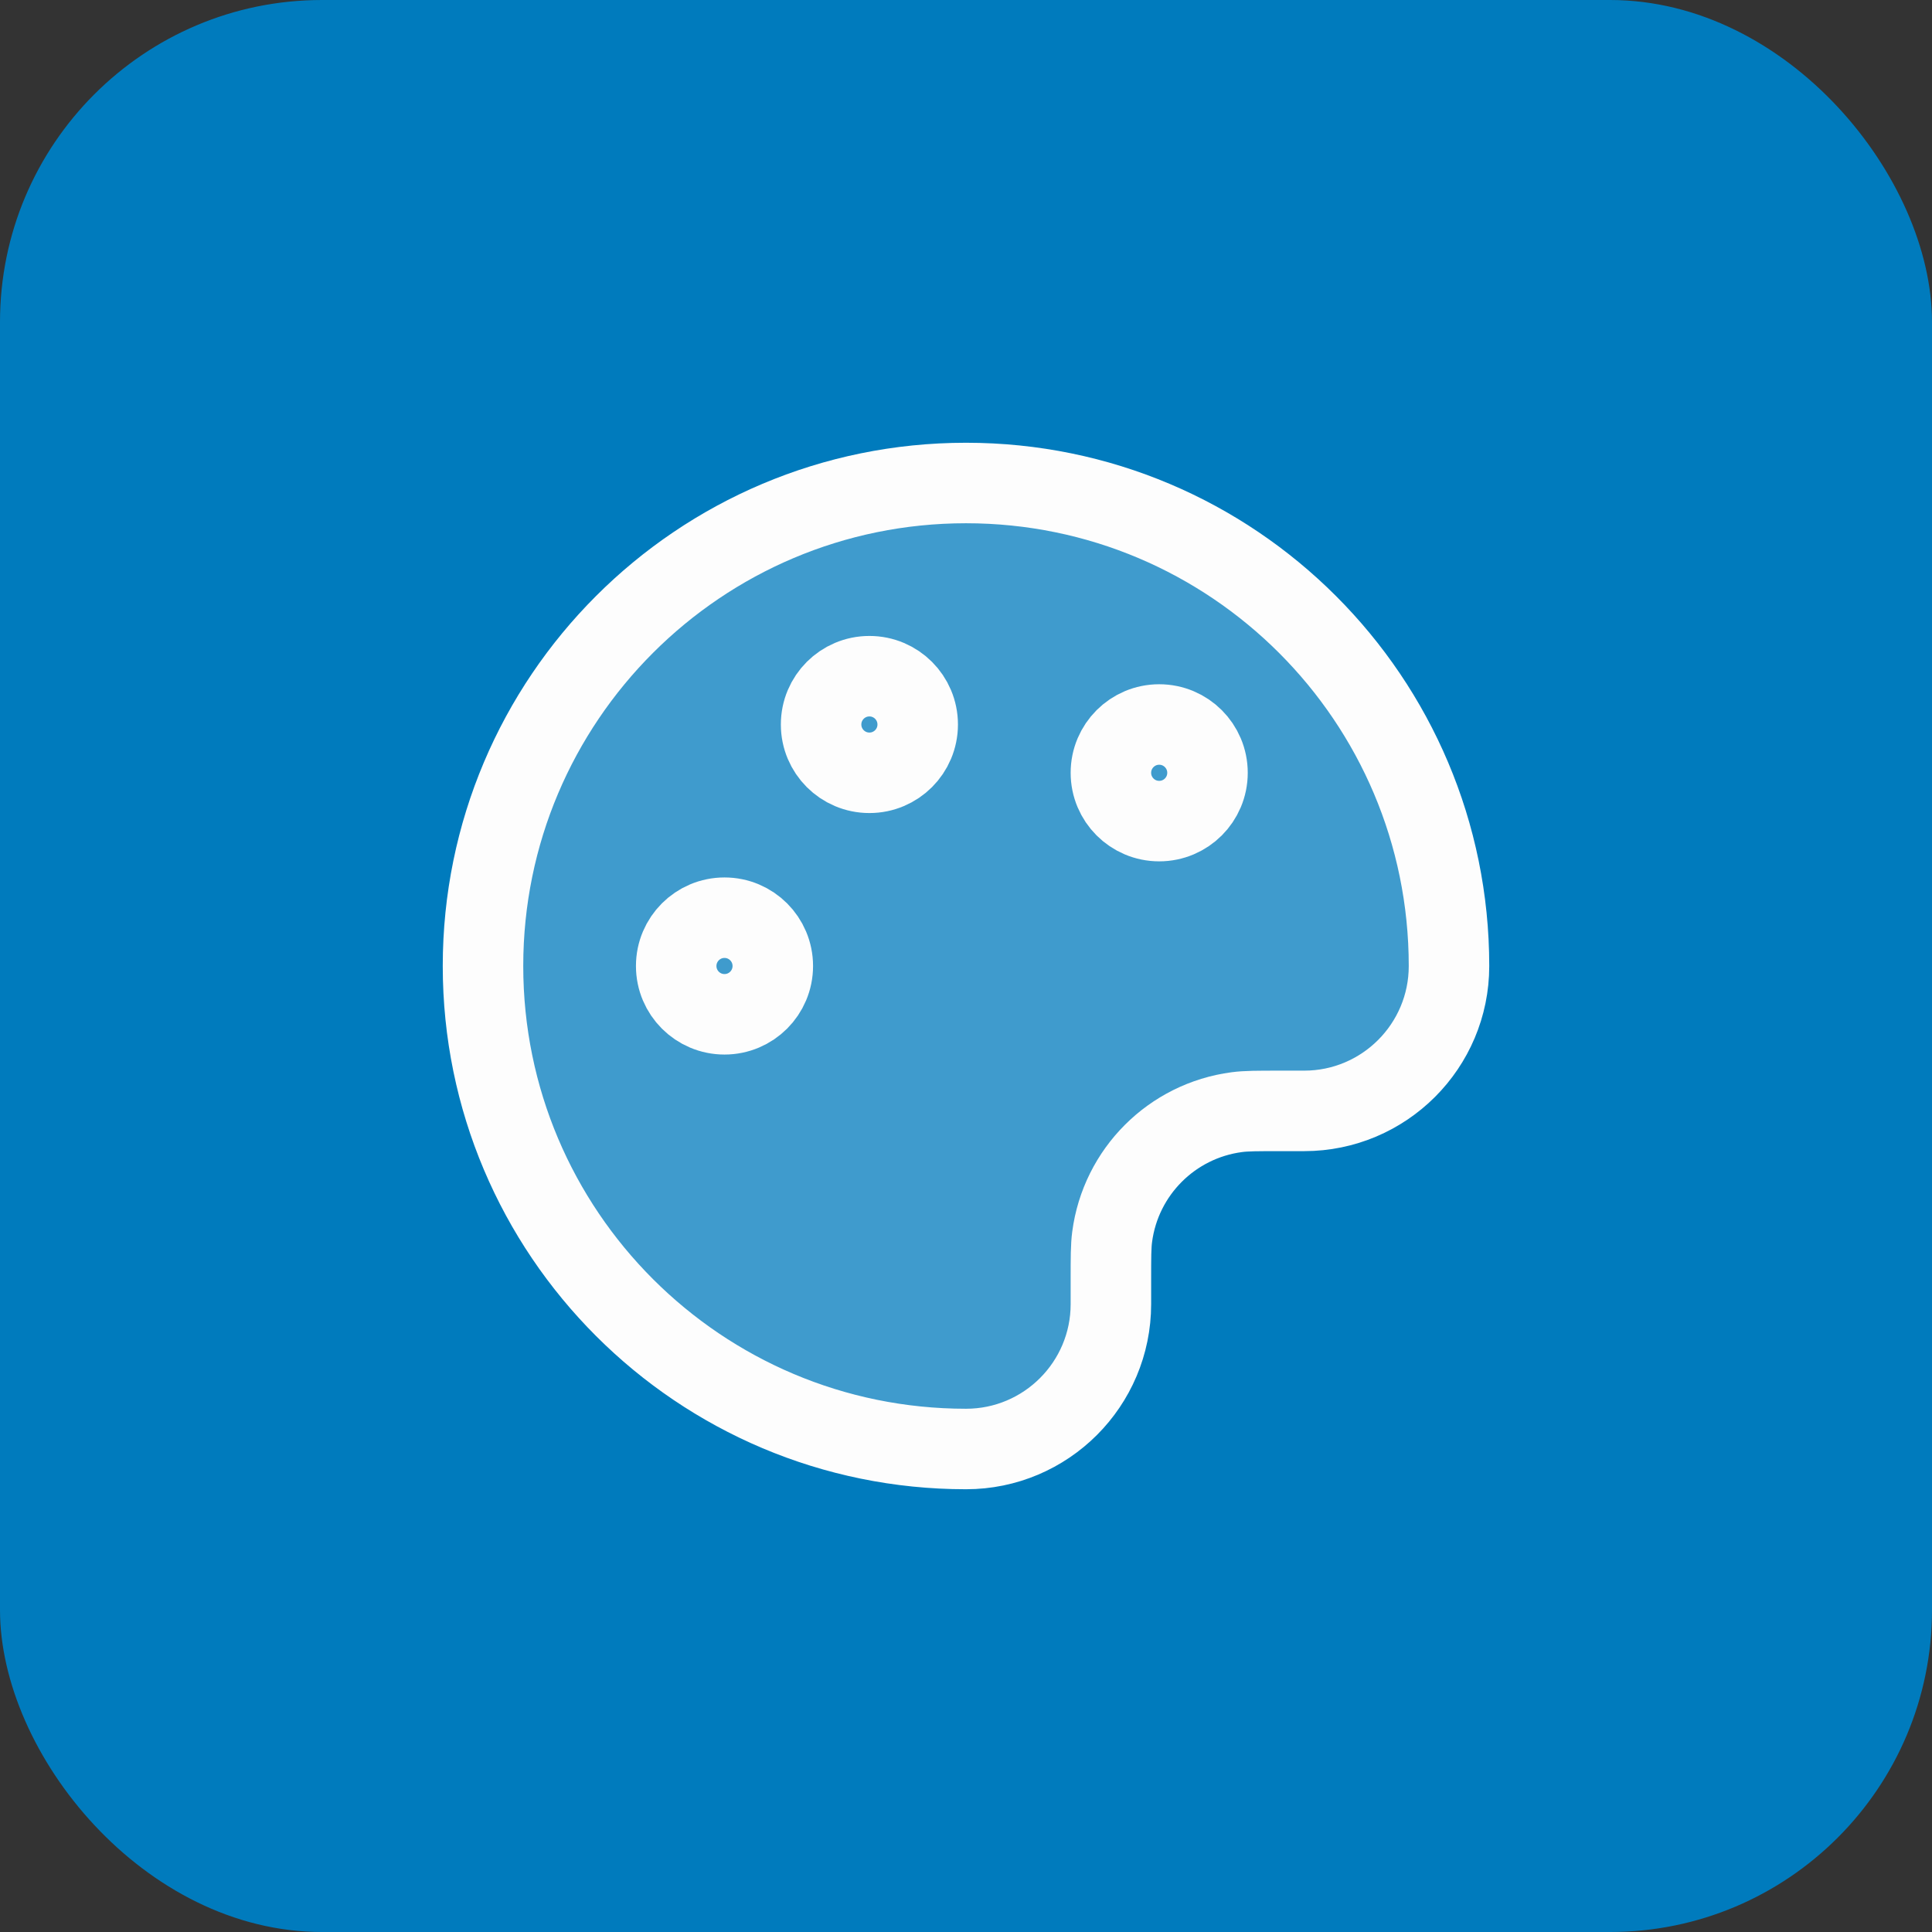
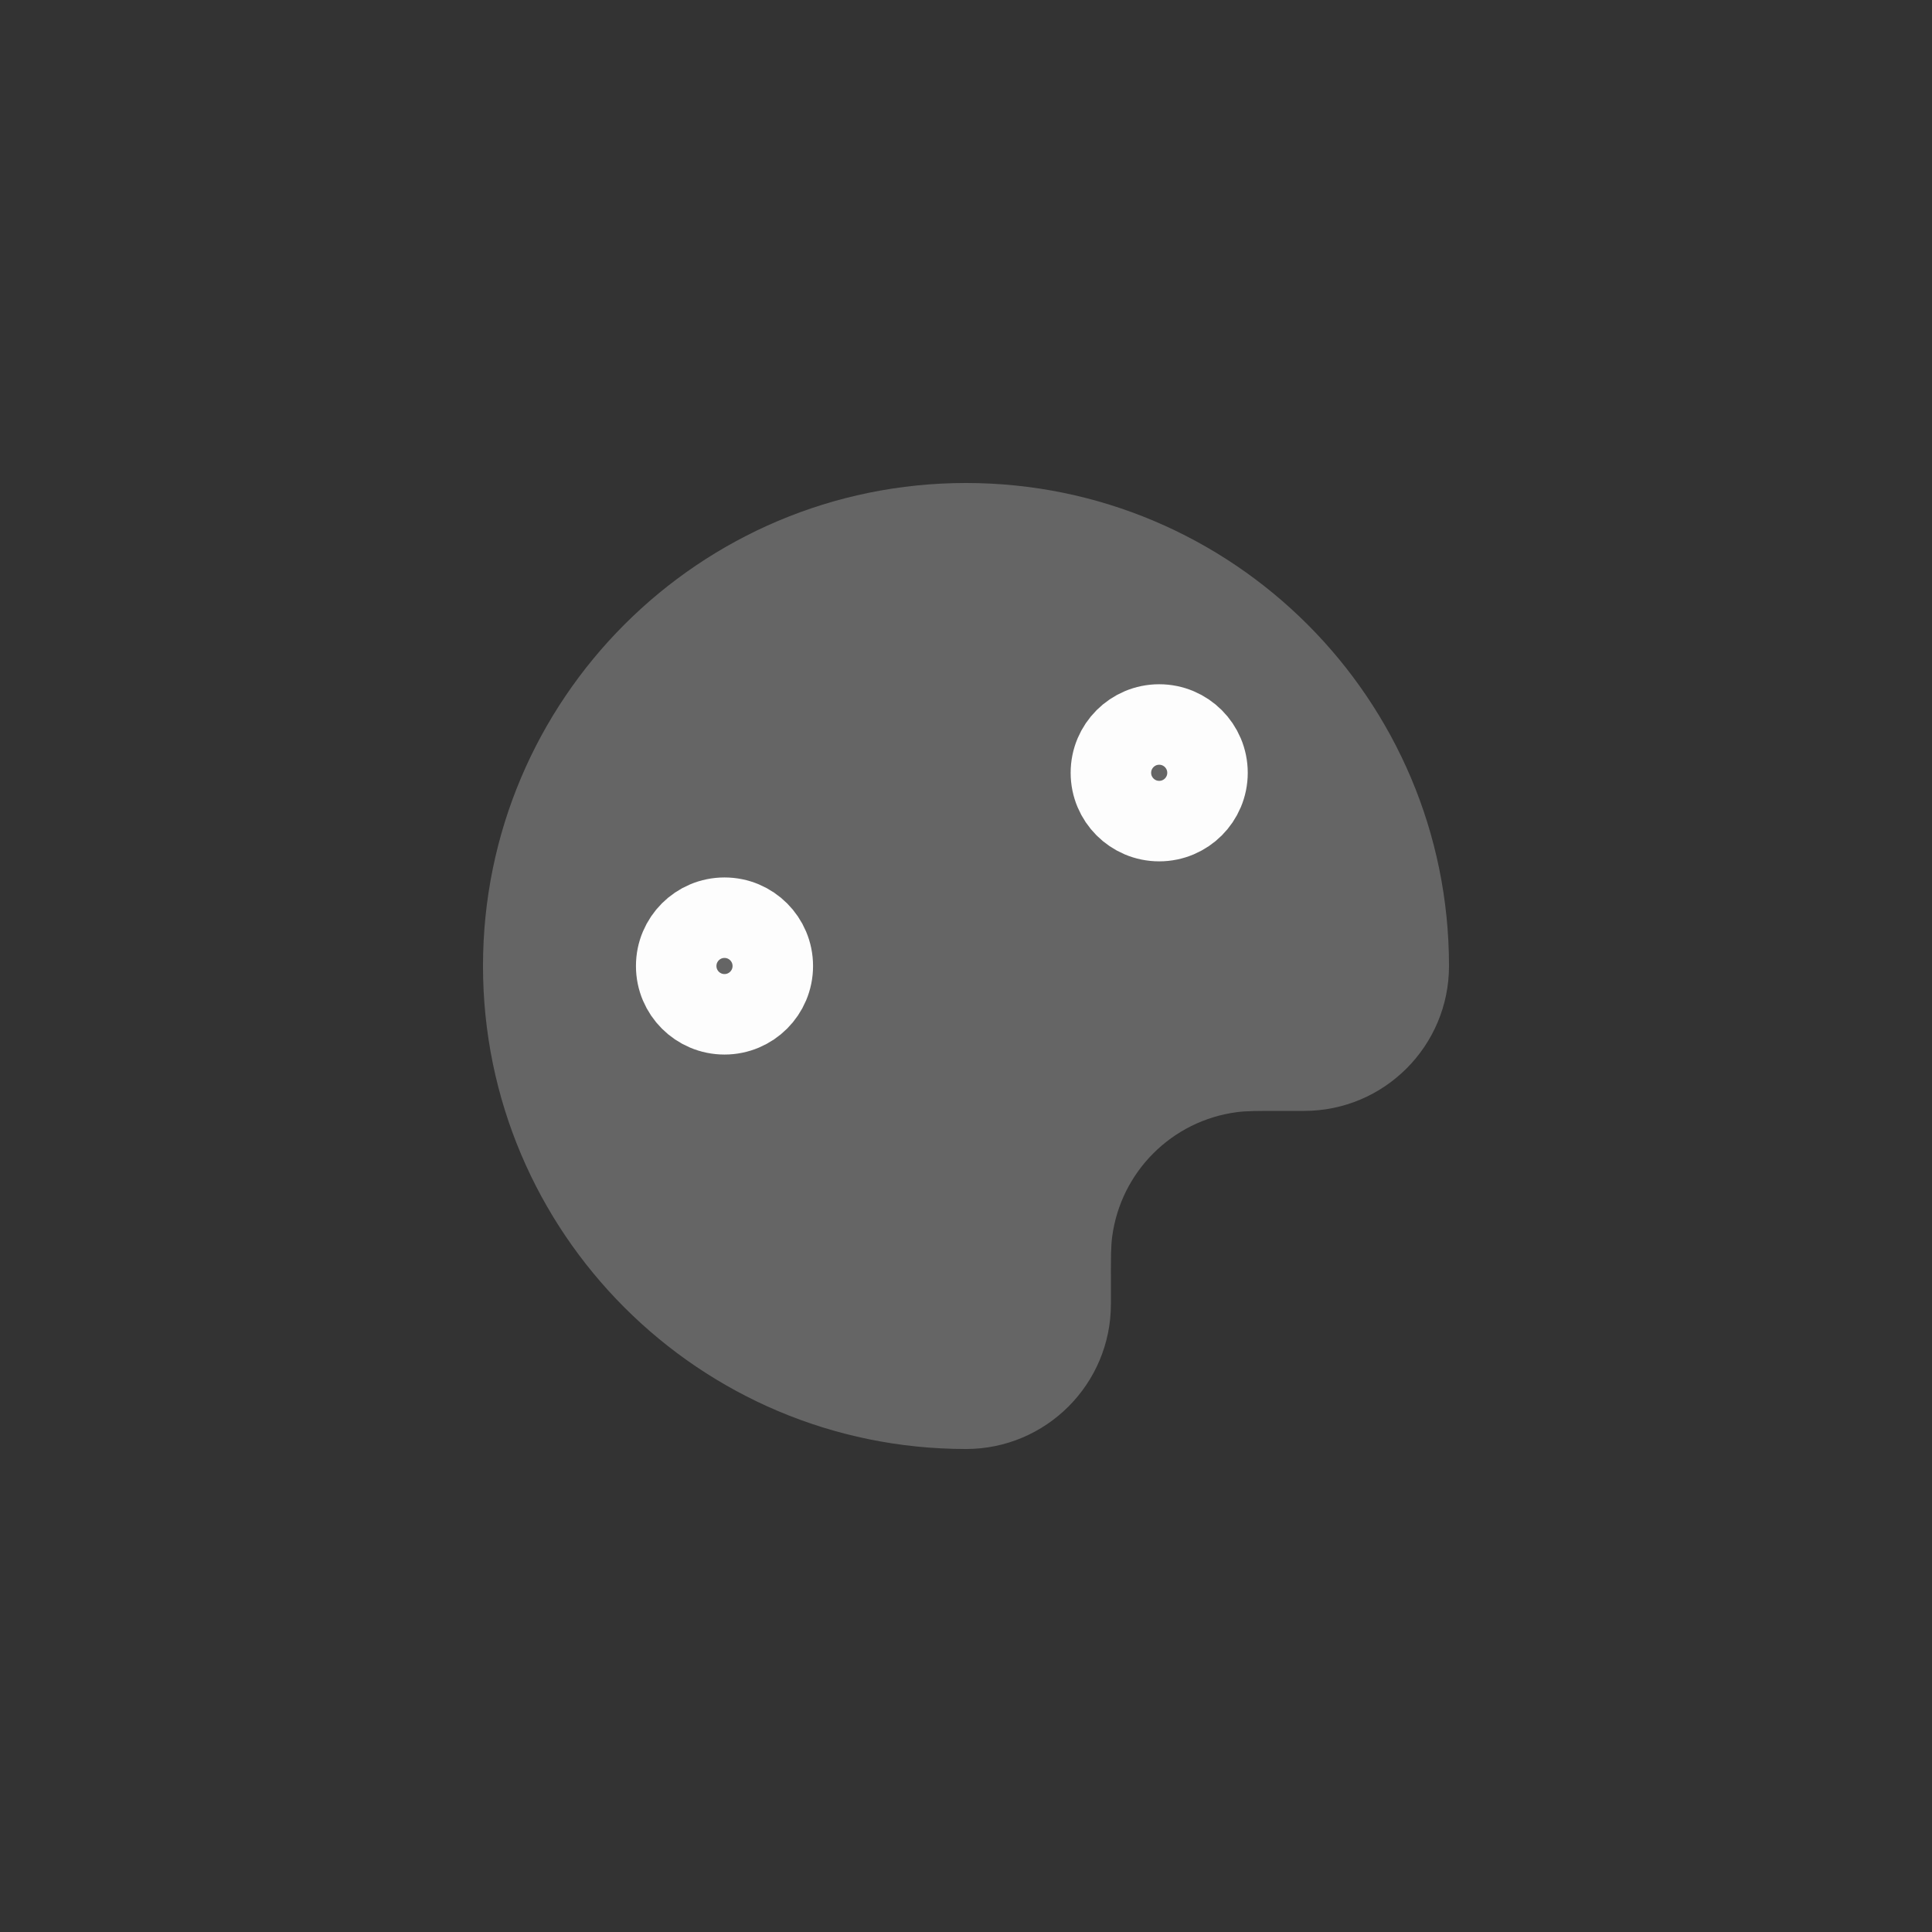
<svg xmlns="http://www.w3.org/2000/svg" width="48" height="48" viewBox="0 0 48 48" fill="none">
  <rect x="0" y="0" width="48" height="48" fill="#333333" stroke="none" />
-   <rect width="48" height="48" rx="8" fill="#007BBD" />
  <path opacity="0.25" d="M12 24C12 30.627 17.373 36 24 36C25.988 36 27.6 34.388 27.6 32.4V31.8C27.6 31.243 27.6 30.964 27.631 30.73C27.843 29.115 29.115 27.843 30.73 27.631C30.964 27.6 31.243 27.6 31.8 27.6H32.4C34.388 27.6 36 25.988 36 24C36 17.373 30.627 12 24 12C17.373 12 12 17.373 12 24Z" fill="#FDFDFD" />
-   <path d="M12 24C12 30.627 17.373 36 24 36C25.988 36 27.6 34.388 27.6 32.4V31.8C27.6 31.243 27.6 30.964 27.631 30.73C27.843 29.115 29.115 27.843 30.73 27.631C30.964 27.6 31.243 27.6 31.8 27.6H32.4C34.388 27.6 36 25.988 36 24C36 17.373 30.627 12 24 12C17.373 12 12 17.373 12 24Z" stroke="#FDFDFD" stroke-width="2" stroke-linecap="round" stroke-linejoin="round" />
  <path d="M18 25.2C18.663 25.2 19.2 24.663 19.2 24C19.2 23.337 18.663 22.8 18 22.8C17.337 22.8 16.8 23.337 16.8 24C16.8 24.663 17.337 25.2 18 25.2Z" stroke="#FDFDFD" stroke-width="2" stroke-linecap="round" stroke-linejoin="round" />
  <path d="M28.8 20.4C29.463 20.4 30 19.863 30 19.2C30 18.537 29.463 18 28.8 18C28.137 18 27.6 18.537 27.6 19.2C27.6 19.863 28.137 20.4 28.8 20.4Z" stroke="#FDFDFD" stroke-width="2" stroke-linecap="round" stroke-linejoin="round" />
-   <path d="M21.6 19.2C22.263 19.2 22.8 18.663 22.8 18C22.8 17.337 22.263 16.8 21.6 16.8C20.937 16.8 20.4 17.337 20.4 18C20.4 18.663 20.937 19.2 21.6 19.2Z" stroke="#FDFDFD" stroke-width="2" stroke-linecap="round" stroke-linejoin="round" />
</svg>